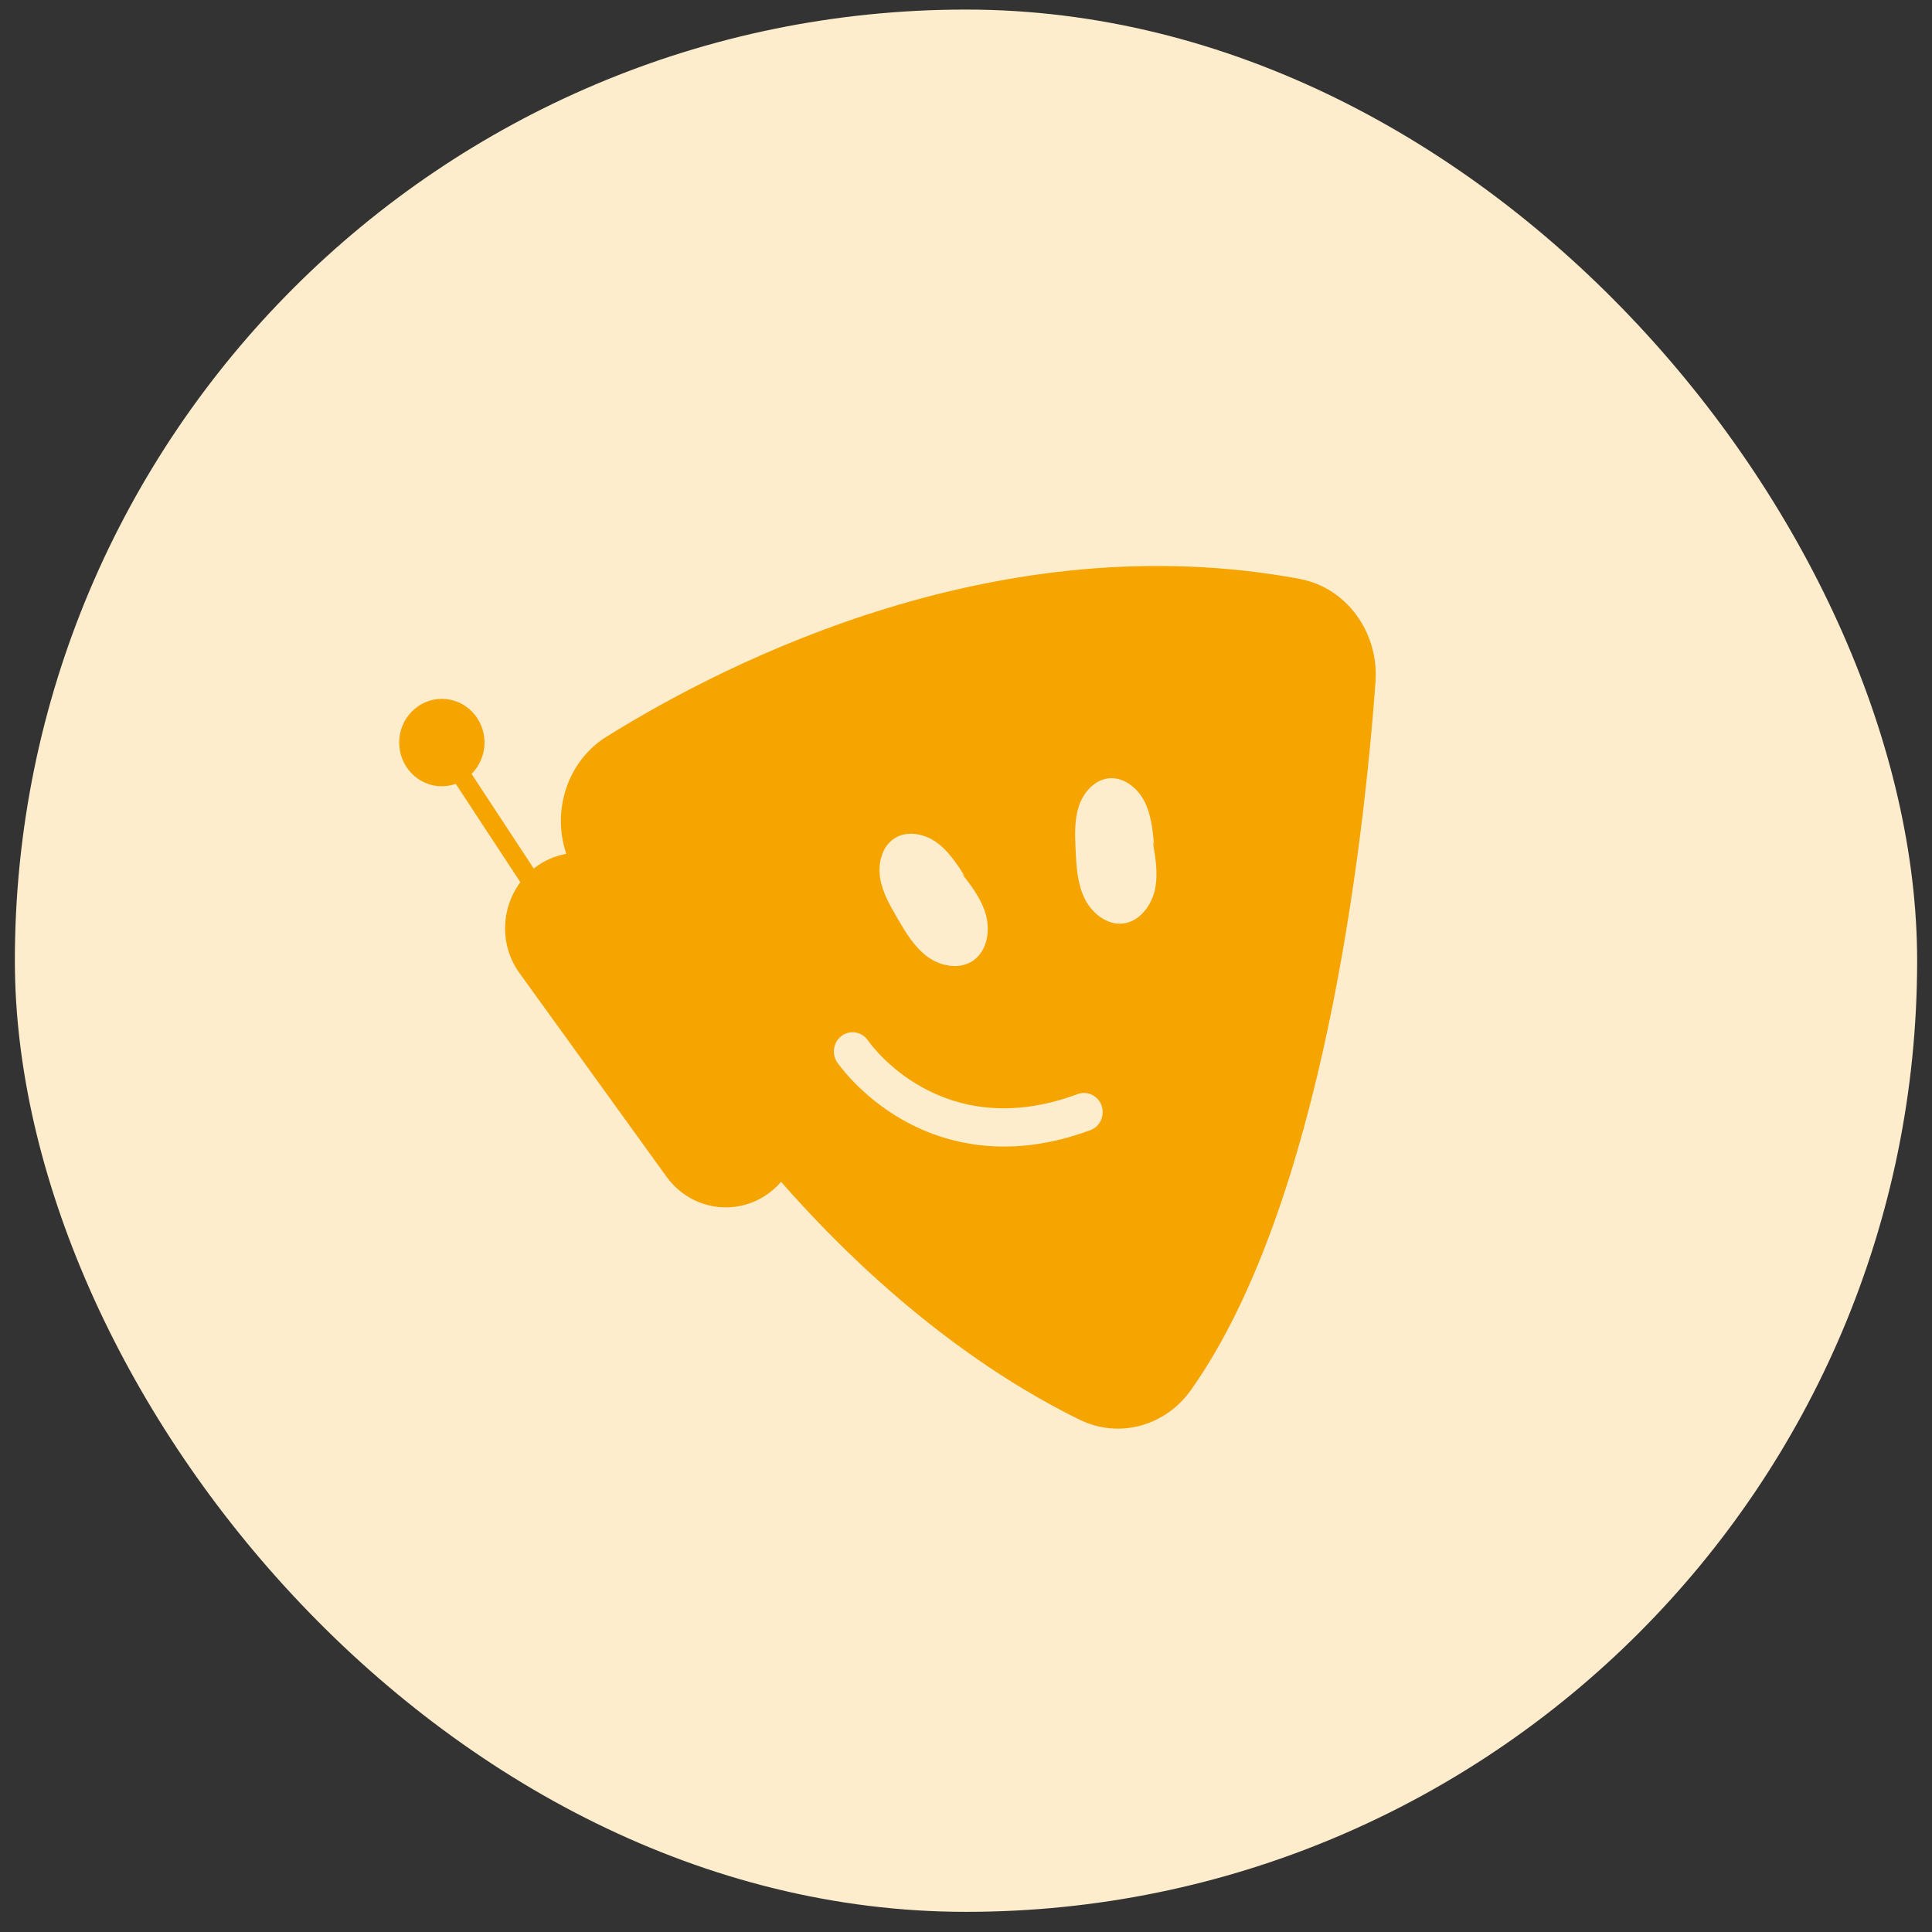
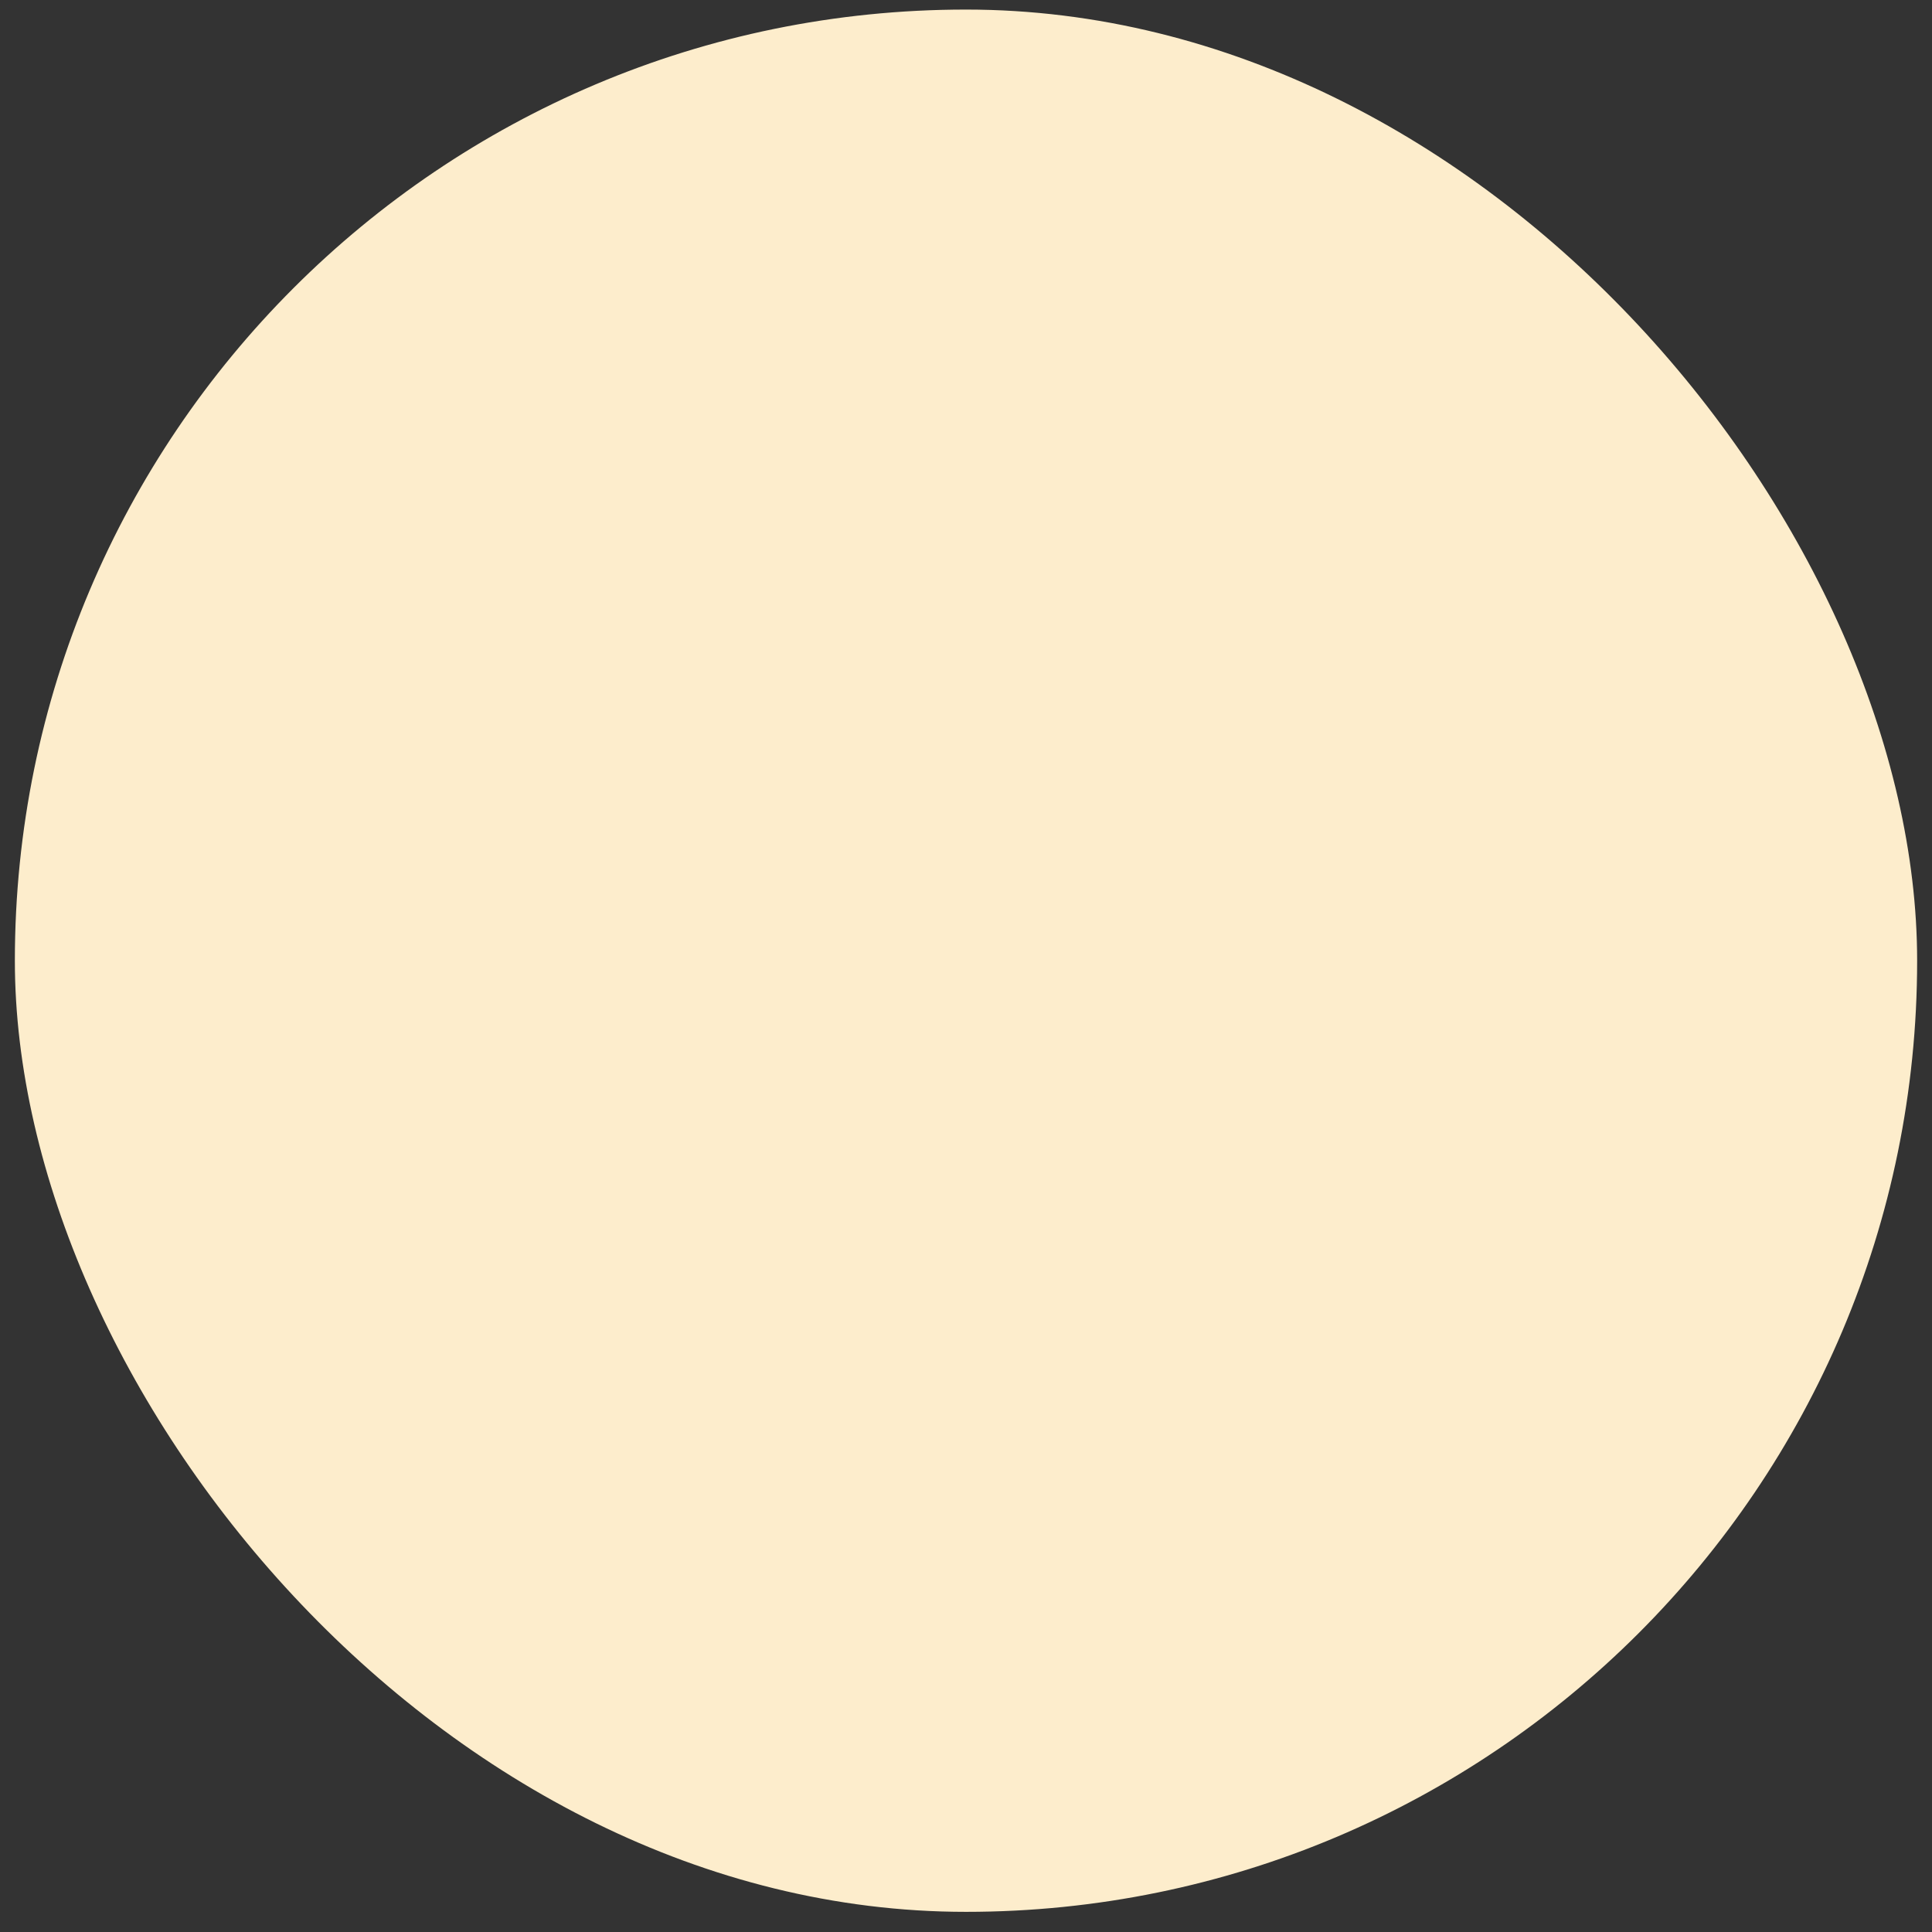
<svg xmlns="http://www.w3.org/2000/svg" width="65" height="65" viewBox="0 0 65 65" fill="none">
  <rect x="0" y="0" width="65" height="65" fill="#333333" stroke="none" />
  <rect x="0.5" y="0.322" width="64" height="64" rx="32" fill="#FDEDCC" />
-   <path d="M43.731 19.477C33.695 17.613 24.6 22.173 20.399 24.789C19.101 25.597 18.554 27.266 19.053 28.727C18.684 28.792 18.321 28.942 18 29.188C17.985 29.198 17.973 29.211 17.958 29.222L15.865 26.038C16.133 25.771 16.301 25.397 16.301 24.982C16.301 24.17 15.659 23.512 14.866 23.512C14.074 23.512 13.43 24.17 13.43 24.982C13.43 25.795 14.072 26.453 14.864 26.453C15.028 26.453 15.185 26.423 15.332 26.371L17.507 29.682C16.849 30.559 16.804 31.808 17.48 32.743L22.425 39.591C23.241 40.719 24.793 40.958 25.895 40.122C26.037 40.014 26.165 39.892 26.278 39.76C30.289 44.333 34.07 46.666 36.325 47.766C37.644 48.409 39.203 47.99 40.075 46.756C44.494 40.508 45.87 28.442 46.277 22.964C46.403 21.276 45.298 19.769 43.731 19.479V19.477Z" fill="#F6A500" />
-   <path d="M32.461 29.482C32.184 29.05 31.896 28.607 31.477 28.319C31.057 28.03 30.47 27.936 30.057 28.23C29.667 28.508 29.535 29.054 29.61 29.533C29.686 30.013 29.931 30.443 30.174 30.862C30.46 31.354 30.755 31.859 31.21 32.193C31.666 32.524 32.322 32.633 32.773 32.296C33.207 31.969 33.316 31.326 33.174 30.795C33.031 30.262 32.689 29.815 32.353 29.383" fill="#FDEDCC" />
  <path d="M38.829 28.445C38.782 27.934 38.734 27.405 38.497 26.949C38.26 26.495 37.788 26.128 37.289 26.188C36.819 26.244 36.452 26.659 36.299 27.117C36.146 27.575 36.165 28.071 36.186 28.555C36.211 29.125 36.24 29.712 36.488 30.223C36.735 30.733 37.264 31.148 37.813 31.066C38.344 30.989 38.734 30.475 38.854 29.94C38.971 29.402 38.877 28.843 38.78 28.304" fill="#FDEDCC" />
  <path d="M33.783 38.575C32.332 38.575 31.178 38.139 30.358 37.67C28.938 36.86 28.2 35.789 28.168 35.744C27.969 35.452 28.038 35.05 28.324 34.845C28.609 34.641 28.999 34.712 29.198 35.002C29.301 35.151 31.694 38.506 36.256 36.81C36.583 36.69 36.944 36.862 37.061 37.197C37.179 37.532 37.011 37.902 36.684 38.023C35.616 38.418 34.647 38.575 33.781 38.575H33.783Z" fill="#FDEDCC" />
</svg>